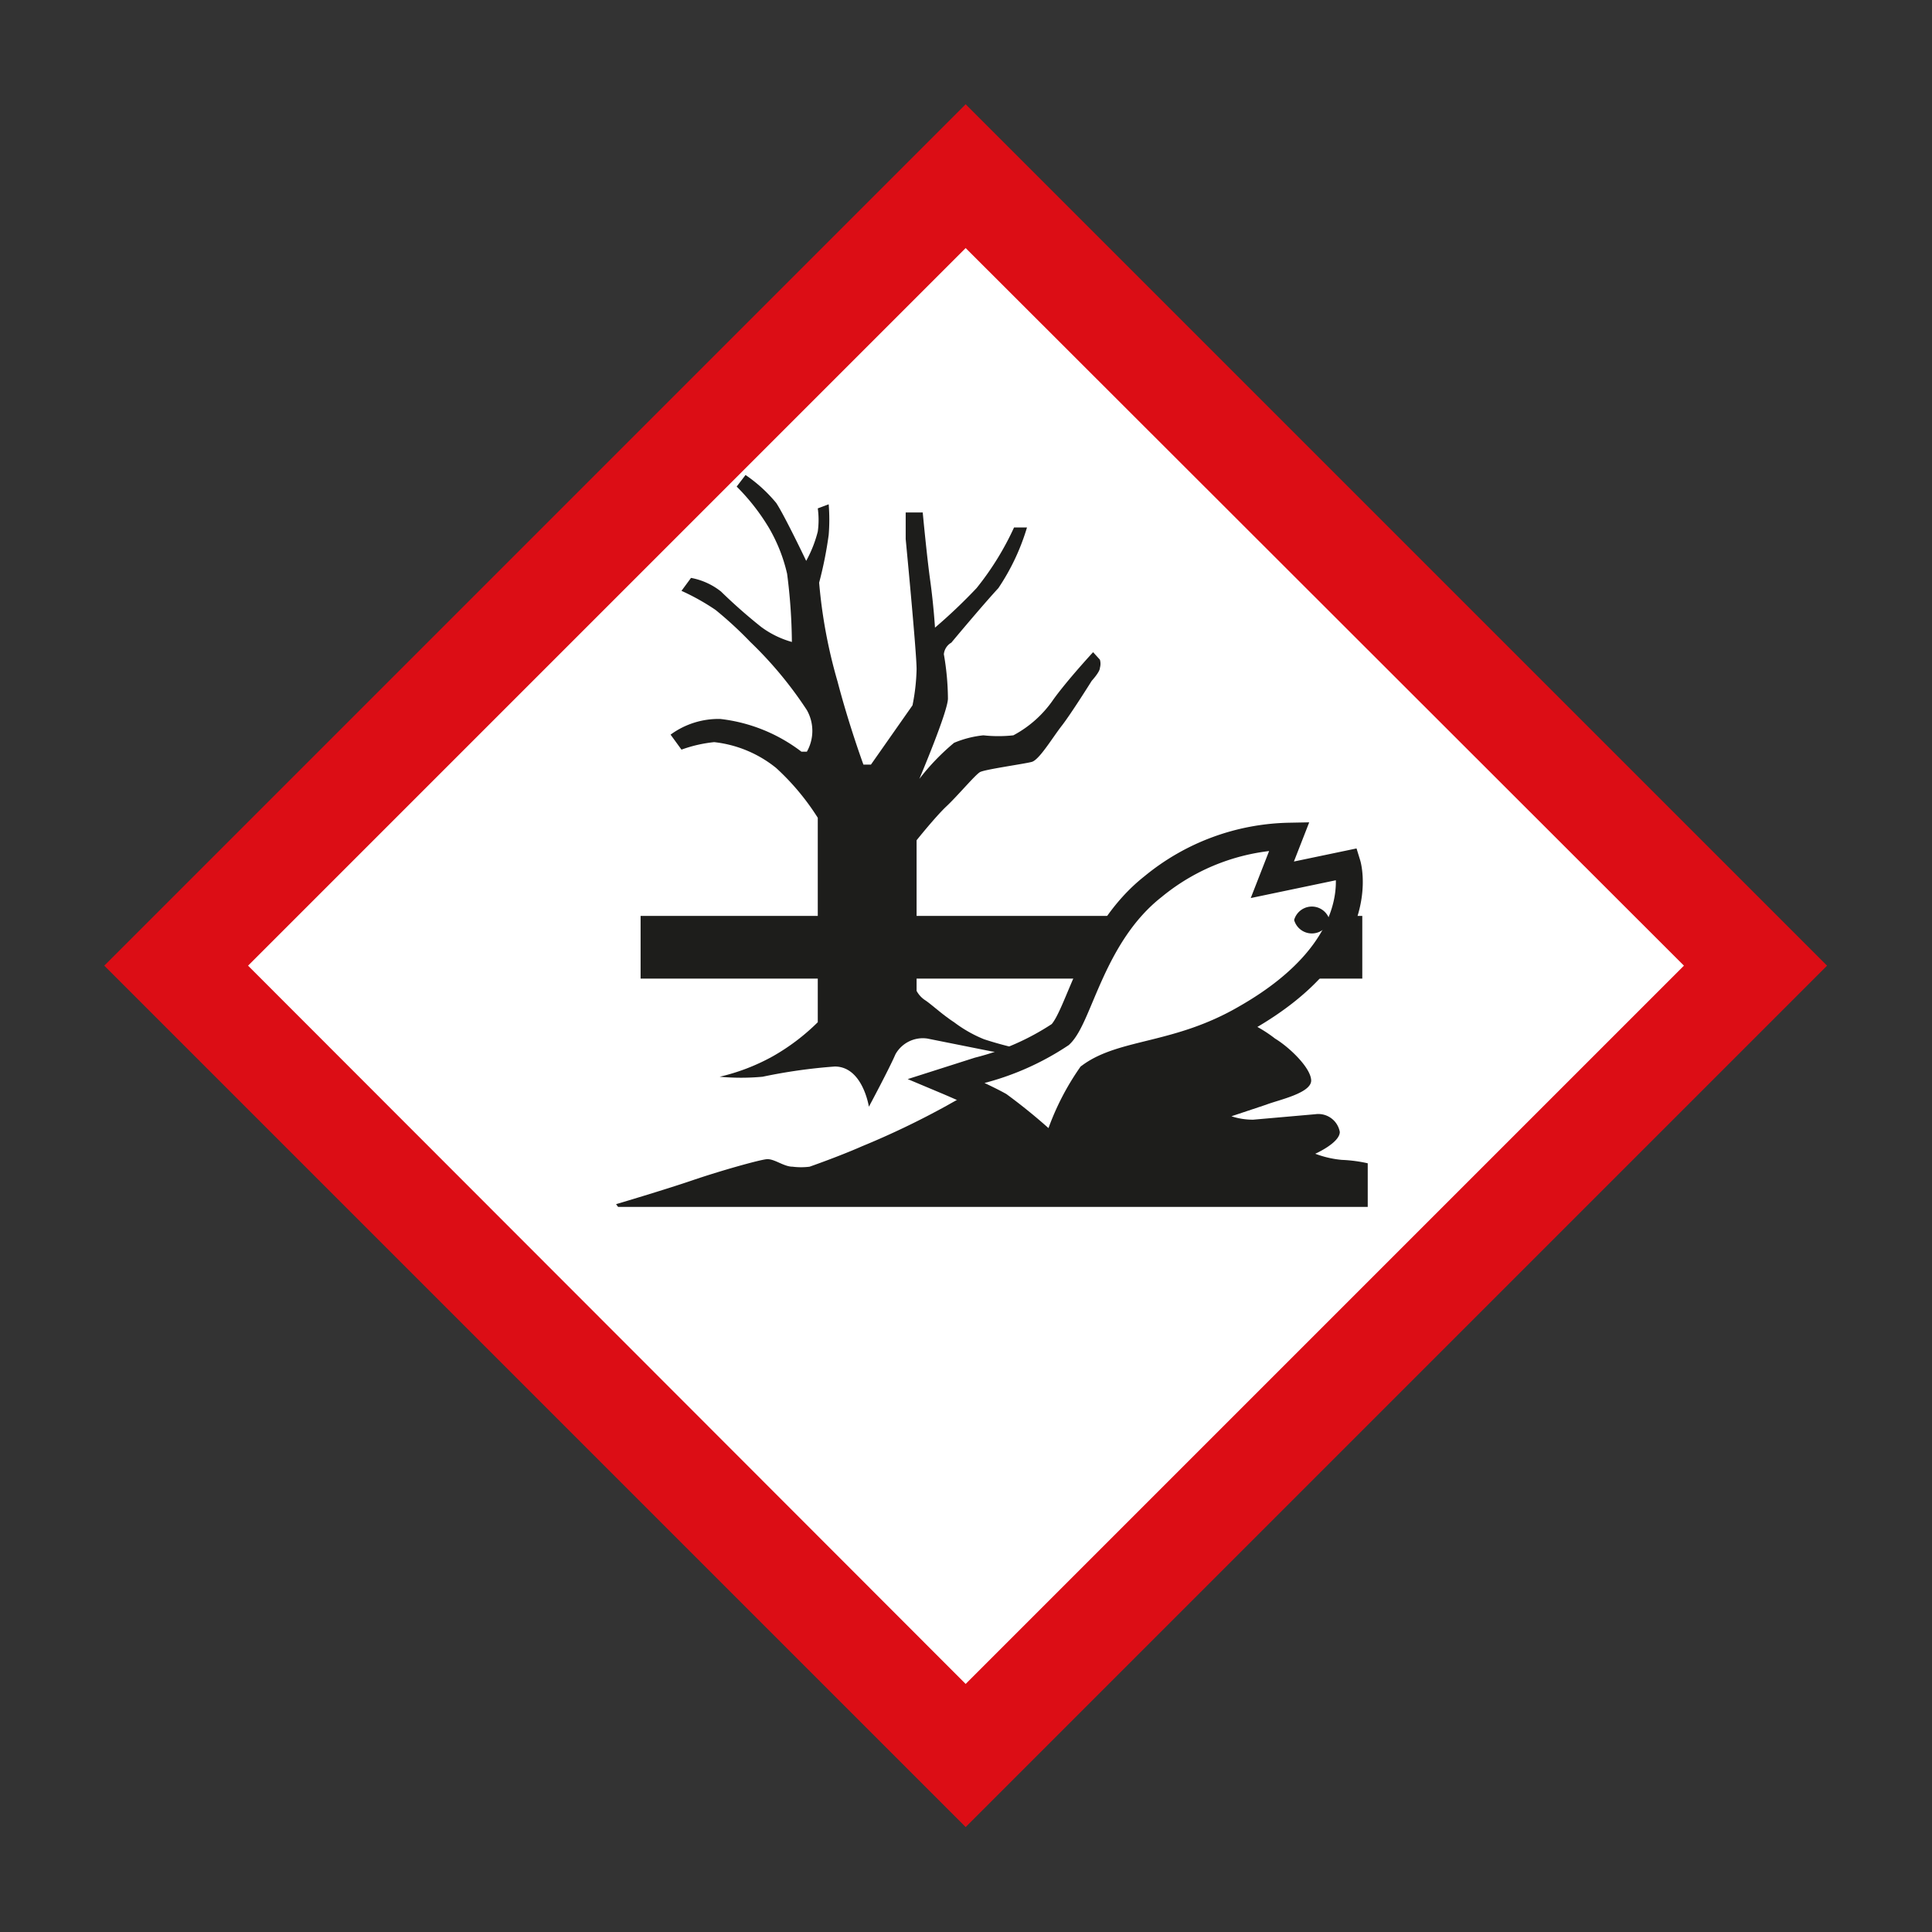
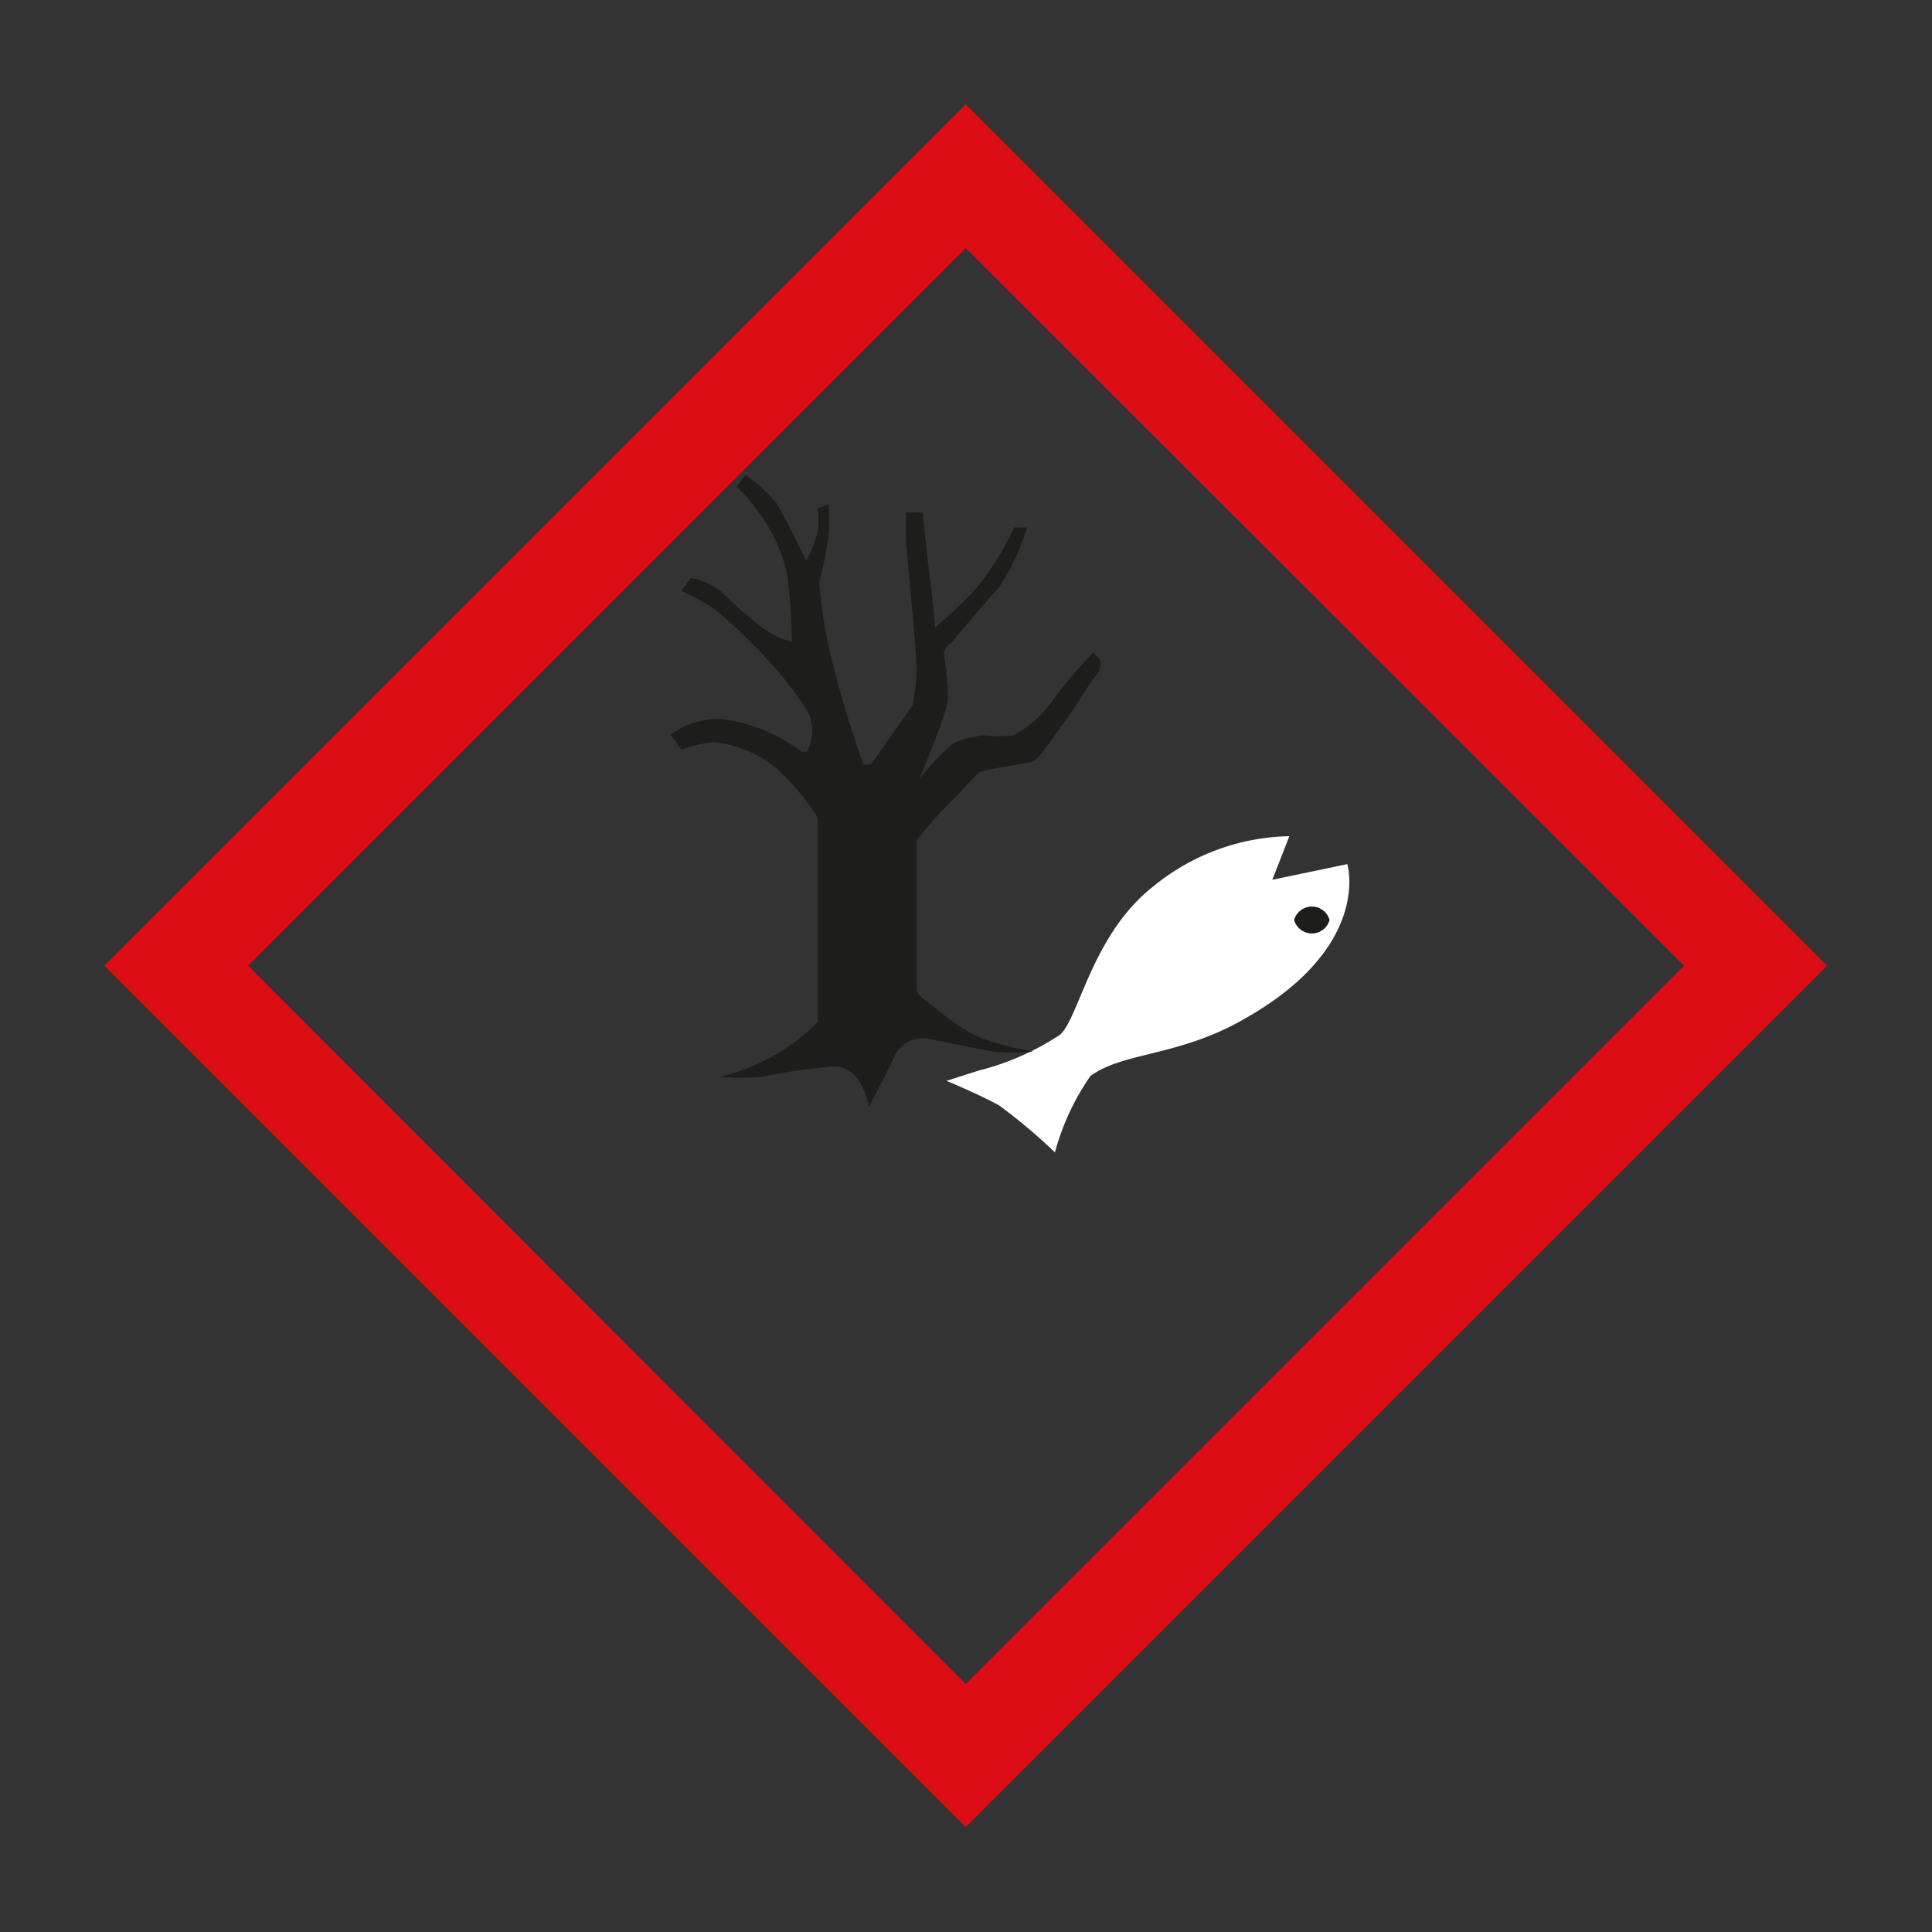
<svg xmlns="http://www.w3.org/2000/svg" id="Calque_1" data-name="Calque 1" viewBox="0 0 28.35 28.35">
  <rect x="0" y="0" width="28.35" height="28.35" fill="#333333" stroke="none" />
  <defs>
    <clipPath id="clip-path">
      <rect x="1.53" y="1.53" width="25.28" height="25.28" style="fill:none" />
    </clipPath>
  </defs>
  <title>DANGER_POUR_L_ENVIRONNEMENT</title>
-   <rect x="5.97" y="5.97" width="16.41" height="16.41" transform="translate(-5.87 14.17) rotate(-45)" style="fill:#fff" />
  <path d="M3.64,14.17,14.17,24.71,24.71,14.17,14.17,3.64ZM14.17,26.81,1.53,14.17,14.17,1.53,26.81,14.17,14.17,26.81Z" style="fill:#dc0d15" />
  <g style="clip-path:url(#clip-path)">
-     <path d="M9.07,17.71h11v-.64a2.12,2.12,0,0,0-.38-.05,1.47,1.47,0,0,1-.39-.09s.36-.16.36-.32a.32.32,0,0,0-.36-.26l-.91.08a1,1,0,0,1-.32-.05l.51-.17c.18-.07.67-.17.66-.36s-.33-.49-.53-.61a1.94,1.94,0,0,0-1.81-.31,14.8,14.8,0,0,0-3,1.29,12.09,12.09,0,0,1-1.25.6c-.34.15-.77.3-.77.3a1,1,0,0,1-.25,0c-.13,0-.27-.12-.38-.11s-.68.17-1.09.31-1.12.35-1.12.35" style="fill:#1d1d1b" />
-     <rect x="9.4" y="13.44" width="10.59" height="0.92" style="fill:#1d1d1b" />
    <path d="M18.92,12.27a3.24,3.24,0,0,0-2,.74c-.89.7-1.08,1.9-1.36,2.17a3.87,3.87,0,0,1-1.2.53l-.47.15s.5.21.77.36a8.14,8.14,0,0,1,.82.69A3.63,3.63,0,0,1,16,15.79c.49-.36,1.3-.28,2.28-.85,1.86-1.06,1.49-2.26,1.49-2.26l-1.1.23Z" style="fill:#fff" />
-     <path d="M18.92,12.27a3.24,3.24,0,0,0-2,.74c-.89.7-1.08,1.9-1.36,2.17a3.87,3.87,0,0,1-1.2.53l-.47.15s.5.21.77.36a8.14,8.14,0,0,1,.82.69A3.63,3.63,0,0,1,16,15.79c.49-.36,1.3-.28,2.28-.85,1.86-1.06,1.49-2.26,1.49-2.26l-1.1.23Z" style="fill:none;stroke:#1d1d1b;stroke-width:0.395px" />
    <path d="M19.51,13.5a.27.27,0,0,1-.52,0,.27.27,0,0,1,.52,0" style="fill:#1d1d1b" />
    <path d="M12,15l0-3a3.58,3.58,0,0,0-.61-.73,1.75,1.75,0,0,0-.91-.38A2,2,0,0,0,10,11l-.16-.22a1.19,1.19,0,0,1,.73-.23,2.41,2.41,0,0,1,1.19.48l.08,0a.62.62,0,0,0,0-.61,5.74,5.74,0,0,0-.83-1,5.66,5.66,0,0,0-.51-.47,3.33,3.33,0,0,0-.5-.28l.14-.19a1,1,0,0,1,.44.2,7.79,7.79,0,0,0,.59.52,1.38,1.38,0,0,0,.45.22,8.2,8.2,0,0,0-.07-1,2.39,2.39,0,0,0-.27-.68,3.11,3.11,0,0,0-.47-.6l.13-.17a2.17,2.17,0,0,1,.45.41c.12.18.44.85.44.85A1.81,1.81,0,0,0,12,7.8a1.24,1.24,0,0,0,0-.34l.16-.06a2.75,2.75,0,0,1,0,.45,5.72,5.72,0,0,1-.14.7A7.43,7.43,0,0,0,12.29,10c.17.65.38,1.22.38,1.22h.11l.61-.87a3,3,0,0,0,.06-.53c0-.25-.16-1.91-.16-1.91V7.52h.25s.06.64.11,1,.07.69.07.69a7.89,7.89,0,0,0,.61-.58,4.21,4.21,0,0,0,.55-.89h.19a3.26,3.26,0,0,1-.42.89c-.24.26-.69.8-.69.8a.22.22,0,0,0-.11.17,3.9,3.9,0,0,1,.06.65c0,.19-.42,1.18-.42,1.18A3.35,3.35,0,0,1,14,10.9a1.51,1.51,0,0,1,.43-.11,2,2,0,0,0,.44,0,1.65,1.65,0,0,0,.59-.53c.21-.29.58-.69.58-.69l.1.11a.22.22,0,0,1,0,.12c0,.06-.12.19-.12.19s-.3.48-.44.66-.33.5-.44.53-.69.11-.76.15-.33.35-.49.5-.44.5-.44.5l0,2.21a.38.38,0,0,0,.13.14c.09.06.25.21.42.32a1.92,1.92,0,0,0,.44.25,5.21,5.21,0,0,0,.72.18,2.89,2.89,0,0,1-.6,0l-.95-.19a.46.46,0,0,0-.47.23c-.09.21-.39.77-.39.77s-.09-.59-.5-.59a7.92,7.92,0,0,0-1.06.15,3.43,3.43,0,0,1-.63,0,3,3,0,0,0,.78-.3A3.13,3.13,0,0,0,12,15" style="fill:#1d1d1b" />
  </g>
</svg>